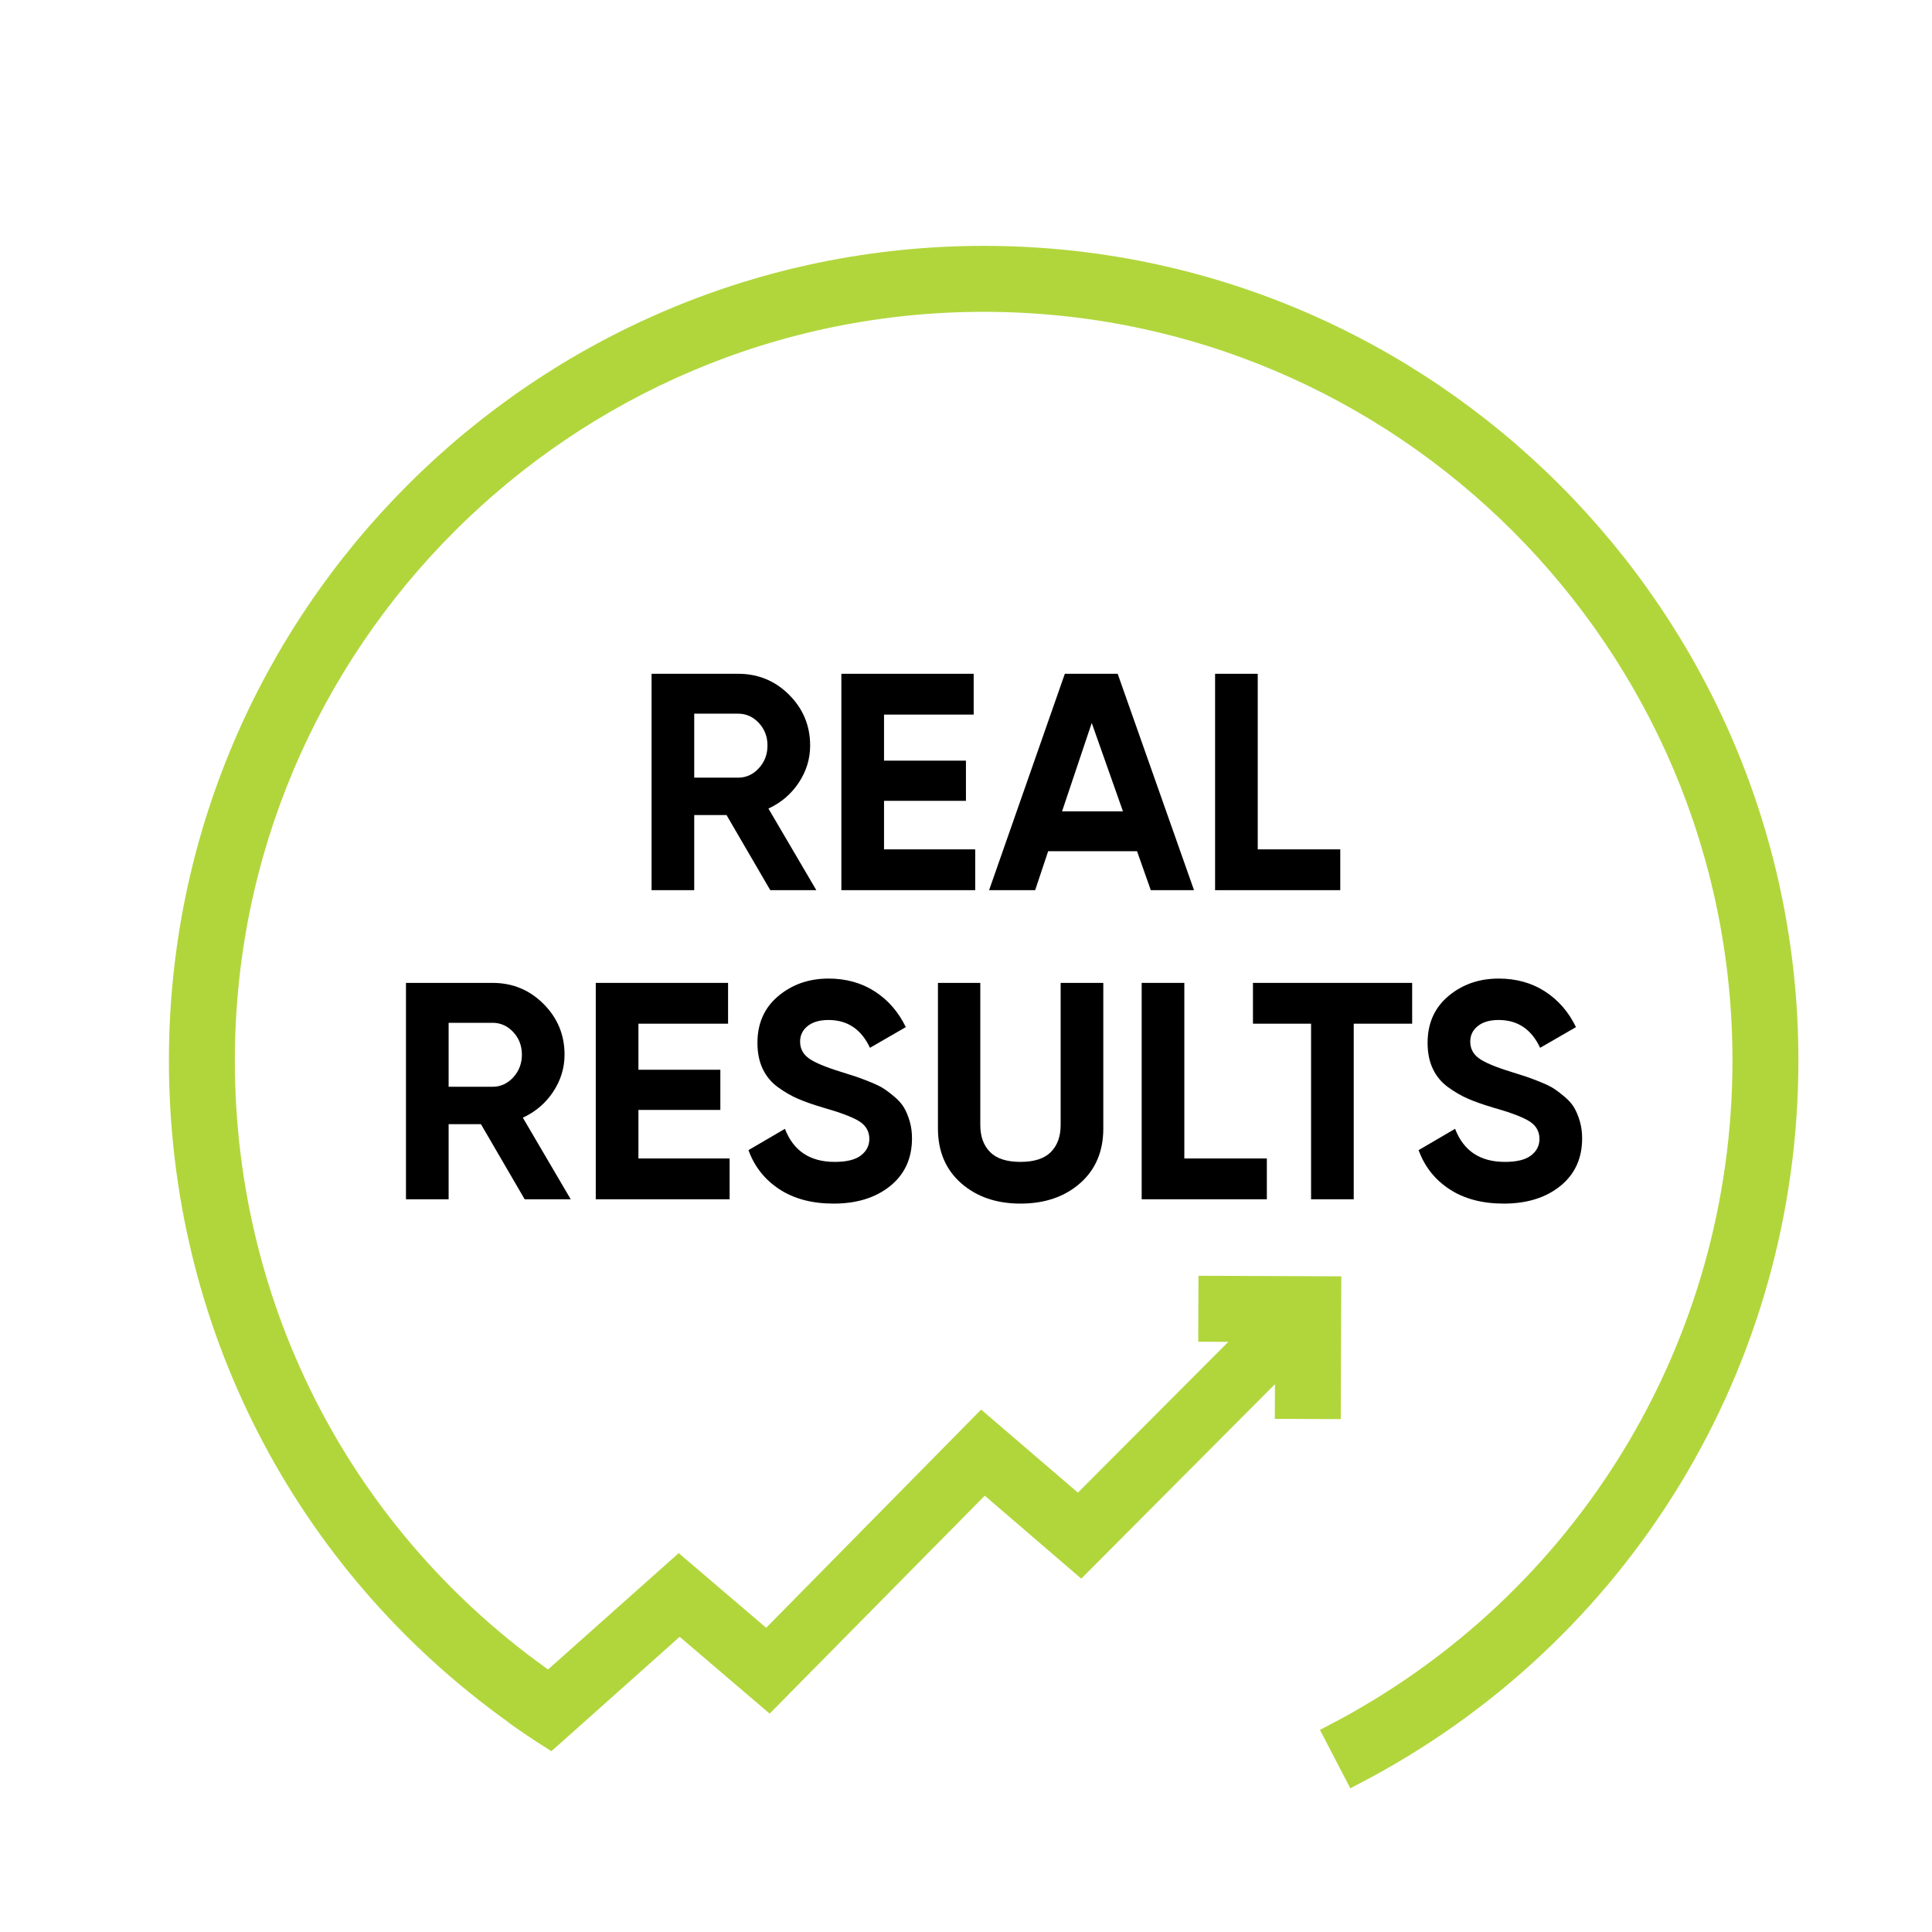
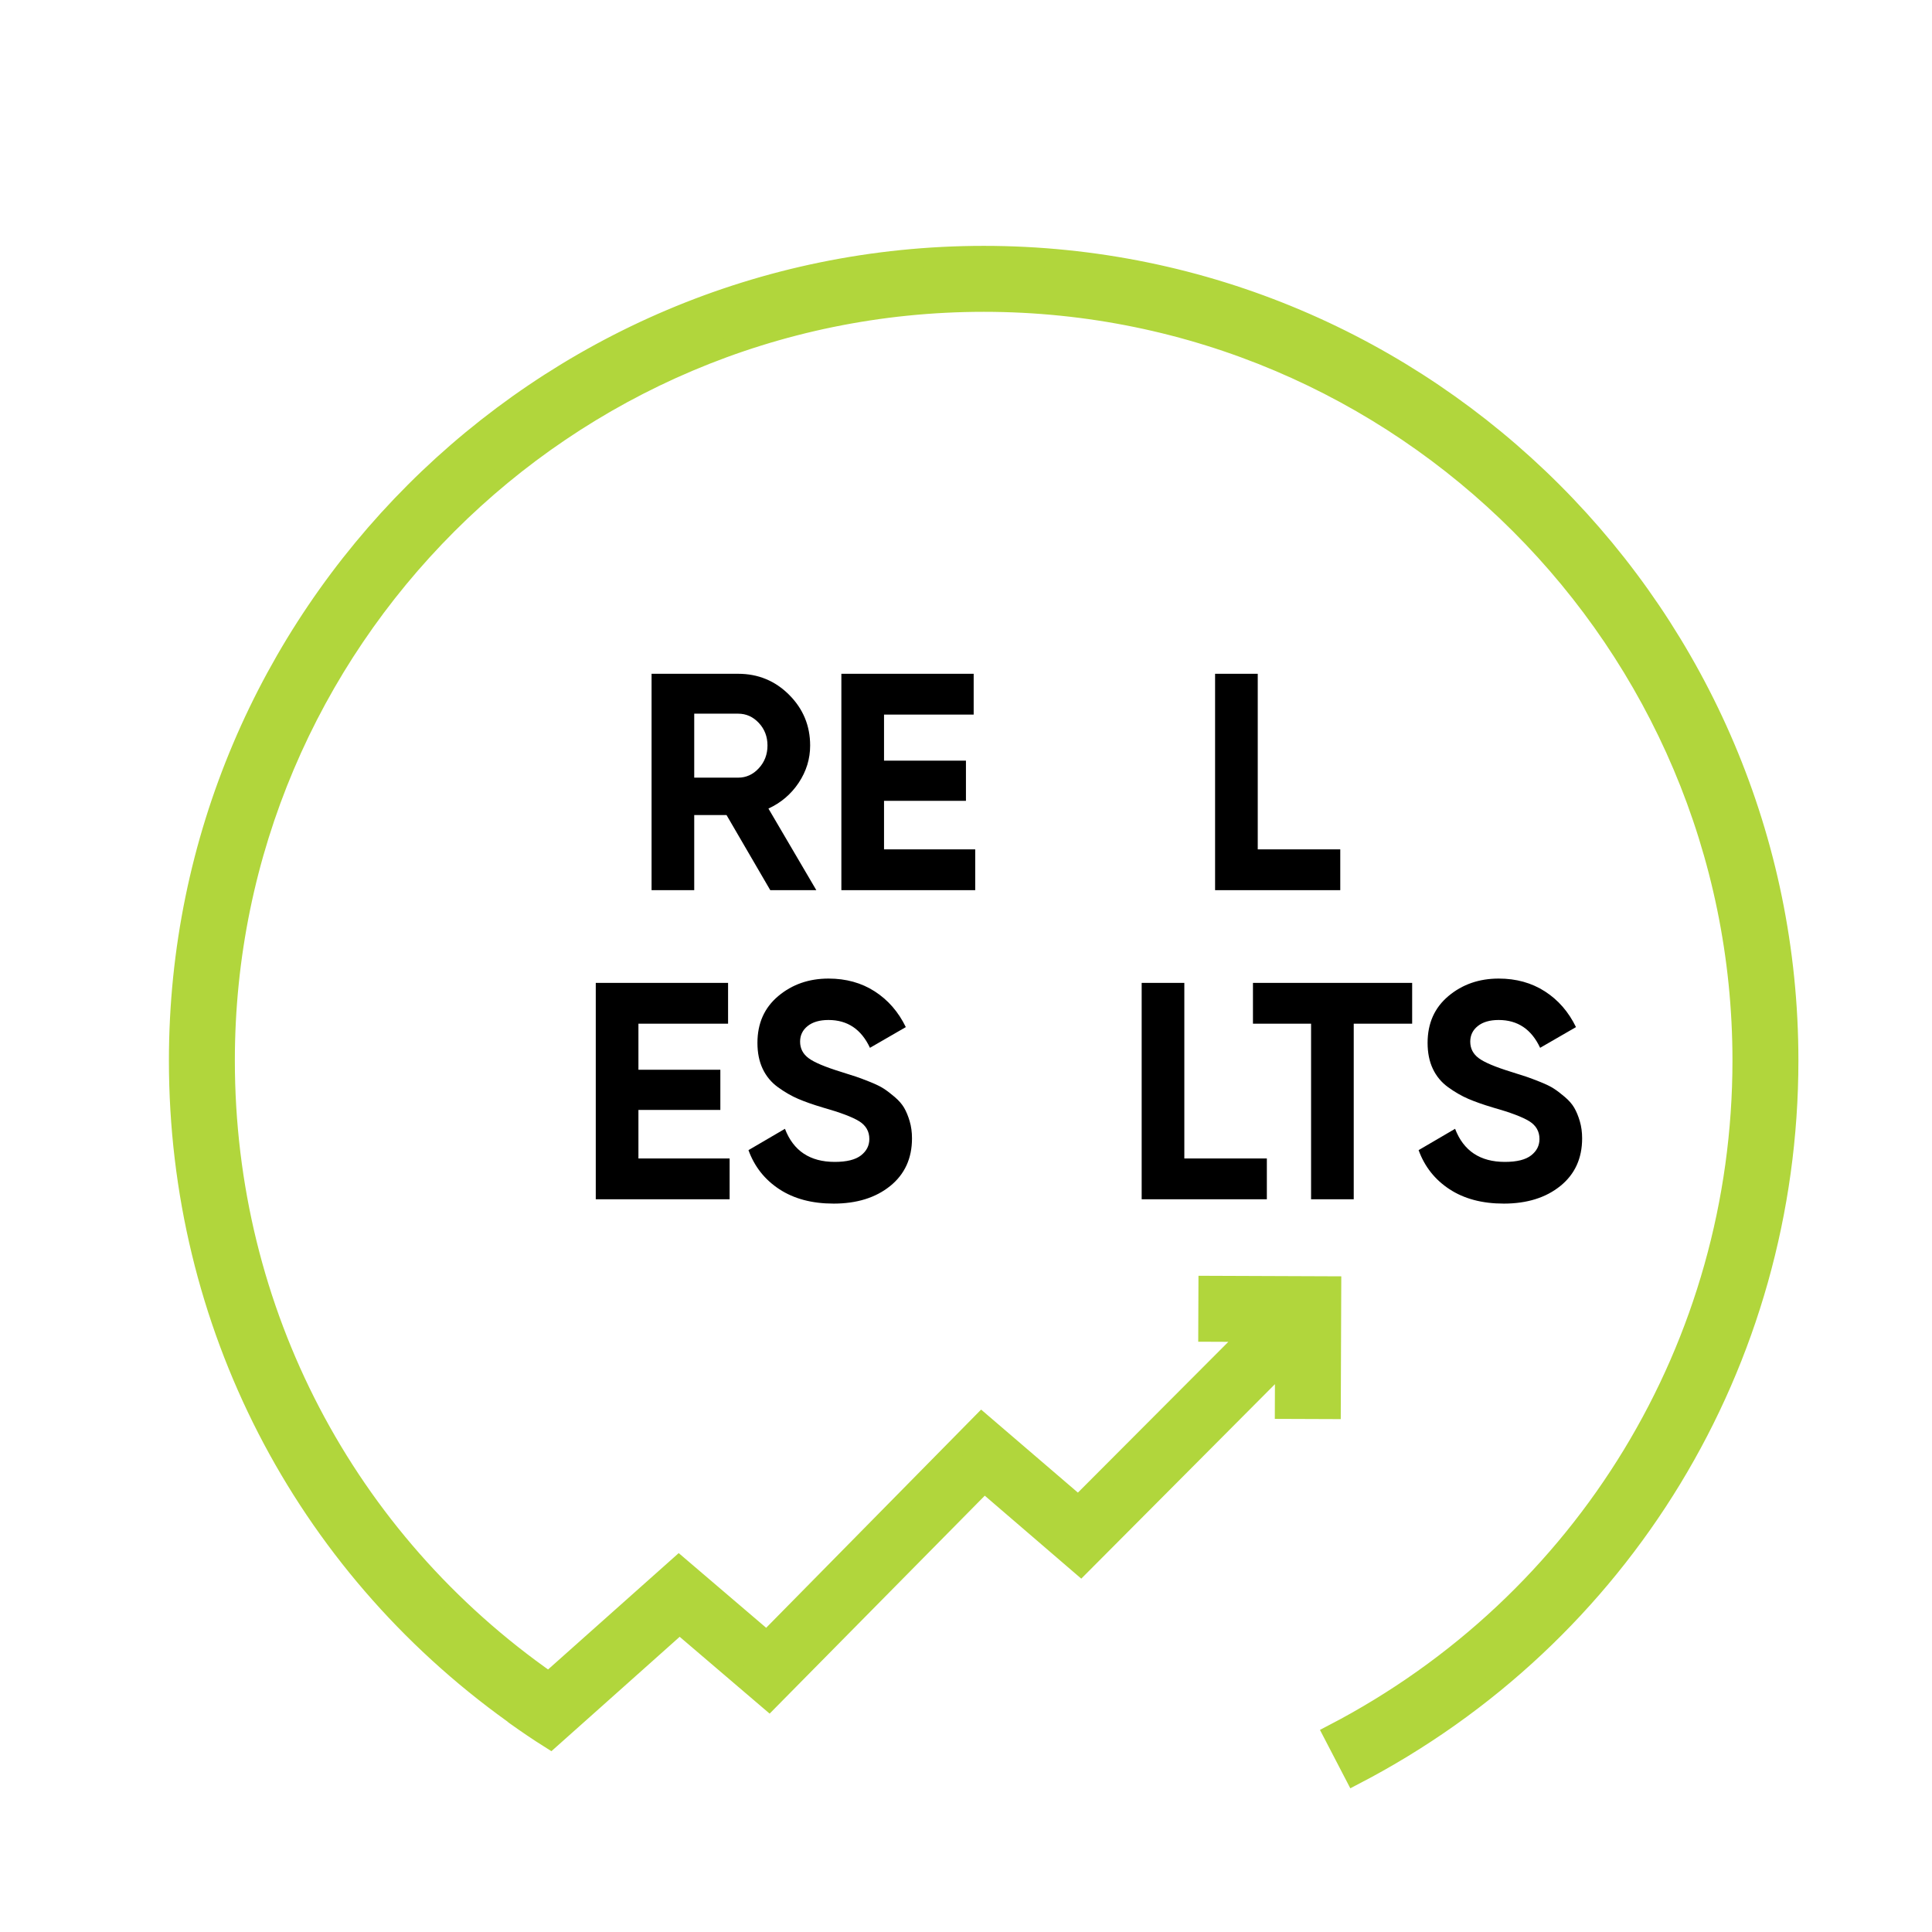
<svg xmlns="http://www.w3.org/2000/svg" id="Layer_1" data-name="Layer 1" viewBox="0 0 100 100">
  <defs>
    <style>
      .cls-1 {
        fill: #b1d63c;
        stroke: #b1d63c;
        stroke-miterlimit: 10;
      }
    </style>
  </defs>
  <g>
    <path d="M39.869,46.075l-2.264-3.888h-1.672v3.888h-2.208v-11.2h4.48c1.035,0,1.915.363,2.64,1.088.725.725,1.088,1.6,1.088,2.624,0,.693-.198,1.336-.592,1.928-.394.592-.917,1.037-1.567,1.336l2.479,4.224h-2.384ZM35.933,36.939v3.312h2.272c.416,0,.773-.162,1.072-.488.299-.325.448-.717.448-1.176s-.149-.848-.448-1.168c-.298-.32-.656-.48-1.072-.48h-2.272Z" />
    <path d="M45.757,43.963h4.72v2.112h-6.928v-11.2h6.848v2.112h-4.64v2.384h4.24v2.08h-4.24v2.512Z" />
-     <path d="M59.565,46.075l-.712-2.016h-4.601l-.672,2.016h-2.384l3.92-11.2h2.735l3.951,11.2h-2.238ZM54.972,41.995h3.152l-1.616-4.576-1.536,4.576Z" />
    <path d="M65.101,43.963h4.271v2.112h-6.479v-11.2h2.208v9.088Z" />
-     <path d="M27.157,62.074l-2.264-3.888h-1.672v3.888h-2.208v-11.2h4.48c1.035,0,1.915.363,2.64,1.088.725.726,1.088,1.601,1.088,2.624,0,.693-.198,1.336-.592,1.929-.394.592-.917,1.037-1.567,1.335l2.479,4.225h-2.384ZM23.221,52.939v3.312h2.272c.416,0,.773-.162,1.072-.487.299-.326.448-.718.448-1.177,0-.458-.149-.848-.448-1.168-.298-.319-.656-.479-1.072-.479h-2.272Z" />
    <path d="M33.045,59.962h4.72v2.112h-6.928v-11.2h6.848v2.112h-4.64v2.384h4.24v2.08h-4.24v2.512Z" />
    <path d="M43.141,62.298c-1.109,0-2.042-.248-2.8-.743-.757-.496-1.291-1.171-1.6-2.024l1.888-1.104c.437,1.142,1.296,1.713,2.576,1.713.618,0,1.072-.112,1.36-.337.288-.224.432-.506.432-.848,0-.395-.176-.701-.528-.92s-.981-.456-1.888-.712c-.501-.149-.926-.299-1.272-.448-.347-.149-.694-.349-1.04-.6-.347-.251-.611-.568-.792-.952-.182-.384-.272-.832-.272-1.344,0-1.014.36-1.821,1.08-2.424.72-.603,1.587-.904,2.6-.904.907,0,1.704.221,2.392.664s1.224,1.059,1.608,1.848l-1.856,1.072c-.448-.96-1.163-1.44-2.144-1.44-.459,0-.819.104-1.08.312s-.392.478-.392.808c0,.353.146.638.44.856.293.219.856.456,1.688.712.341.106.6.189.776.248.176.059.416.149.72.271.304.123.539.237.704.345.166.106.354.25.568.432.213.182.376.368.488.56.112.192.208.425.288.696.08.272.12.568.12.888,0,1.035-.376,1.856-1.128,2.464-.752.608-1.73.912-2.936.912Z" />
-     <path d="M52.82,62.298c-1.248,0-2.272-.352-3.072-1.056s-1.2-1.648-1.2-2.832v-7.536h2.192v7.36c0,.587.168,1.051.503,1.392.336.342.861.513,1.576.513s1.24-.171,1.576-.513c.336-.341.504-.805.504-1.392v-7.36h2.208v7.536c0,1.184-.4,2.128-1.2,2.832s-1.829,1.056-3.088,1.056Z" />
    <path d="M61.301,59.962h4.271v2.112h-6.479v-11.2h2.208v9.088Z" />
    <path d="M73.093,50.874v2.112h-3.024v9.088h-2.208v-9.088h-3.008v-2.112h8.24Z" />
    <path d="M77.828,62.298c-1.109,0-2.043-.248-2.8-.743-.758-.496-1.291-1.171-1.601-2.024l1.888-1.104c.438,1.142,1.297,1.713,2.576,1.713.619,0,1.072-.112,1.36-.337.288-.224.432-.506.432-.848,0-.395-.176-.701-.527-.92-.353-.219-.981-.456-1.889-.712-.501-.149-.925-.299-1.271-.448s-.693-.349-1.04-.6-.611-.568-.792-.952c-.182-.384-.272-.832-.272-1.344,0-1.014.36-1.821,1.08-2.424s1.587-.904,2.601-.904c.906,0,1.703.221,2.392.664s1.224,1.059,1.608,1.848l-1.856,1.072c-.448-.96-1.163-1.44-2.144-1.44-.459,0-.819.104-1.08.312-.262.208-.393.478-.393.808,0,.353.146.638.44.856.293.219.855.456,1.688.712.342.106.601.189.776.248s.416.149.72.271c.305.123.539.237.704.345.165.106.354.25.568.432.213.182.376.368.487.56.112.192.208.425.288.696.08.272.12.568.12.888,0,1.035-.376,1.856-1.128,2.464-.752.608-1.73.912-2.936.912Z" />
  </g>
  <path class="cls-1" d="M50.921,13.226c-22.975,0-41.678,18.691-41.678,41.666,0,13.575,6.419,25.991,17.315,33.81.036.036.084.072.121.097.591.422,1.195.833,1.81,1.219l1.882-1.677,4.802-4.284,4.634,3.958,11.137-11.282,4.996,4.296,10.555-10.599-.009,2.513,2.413.009.024-6.391-6.392-.025-.009,2.413,2.257.009-8.96,8.981-5.008-4.296-11.125,11.294-4.549-3.885-6.733,5.997c-10.522-7.336-16.748-19.186-16.748-32.157,0-21.647,17.617-39.252,39.264-39.252s39.252,17.605,39.252,39.252c0,14.709-8.109,28.067-21.177,34.86l1.11,2.136c13.864-7.204,22.48-21.382,22.48-36.996,0-22.975-18.691-41.666-41.666-41.666Z" />
</svg>